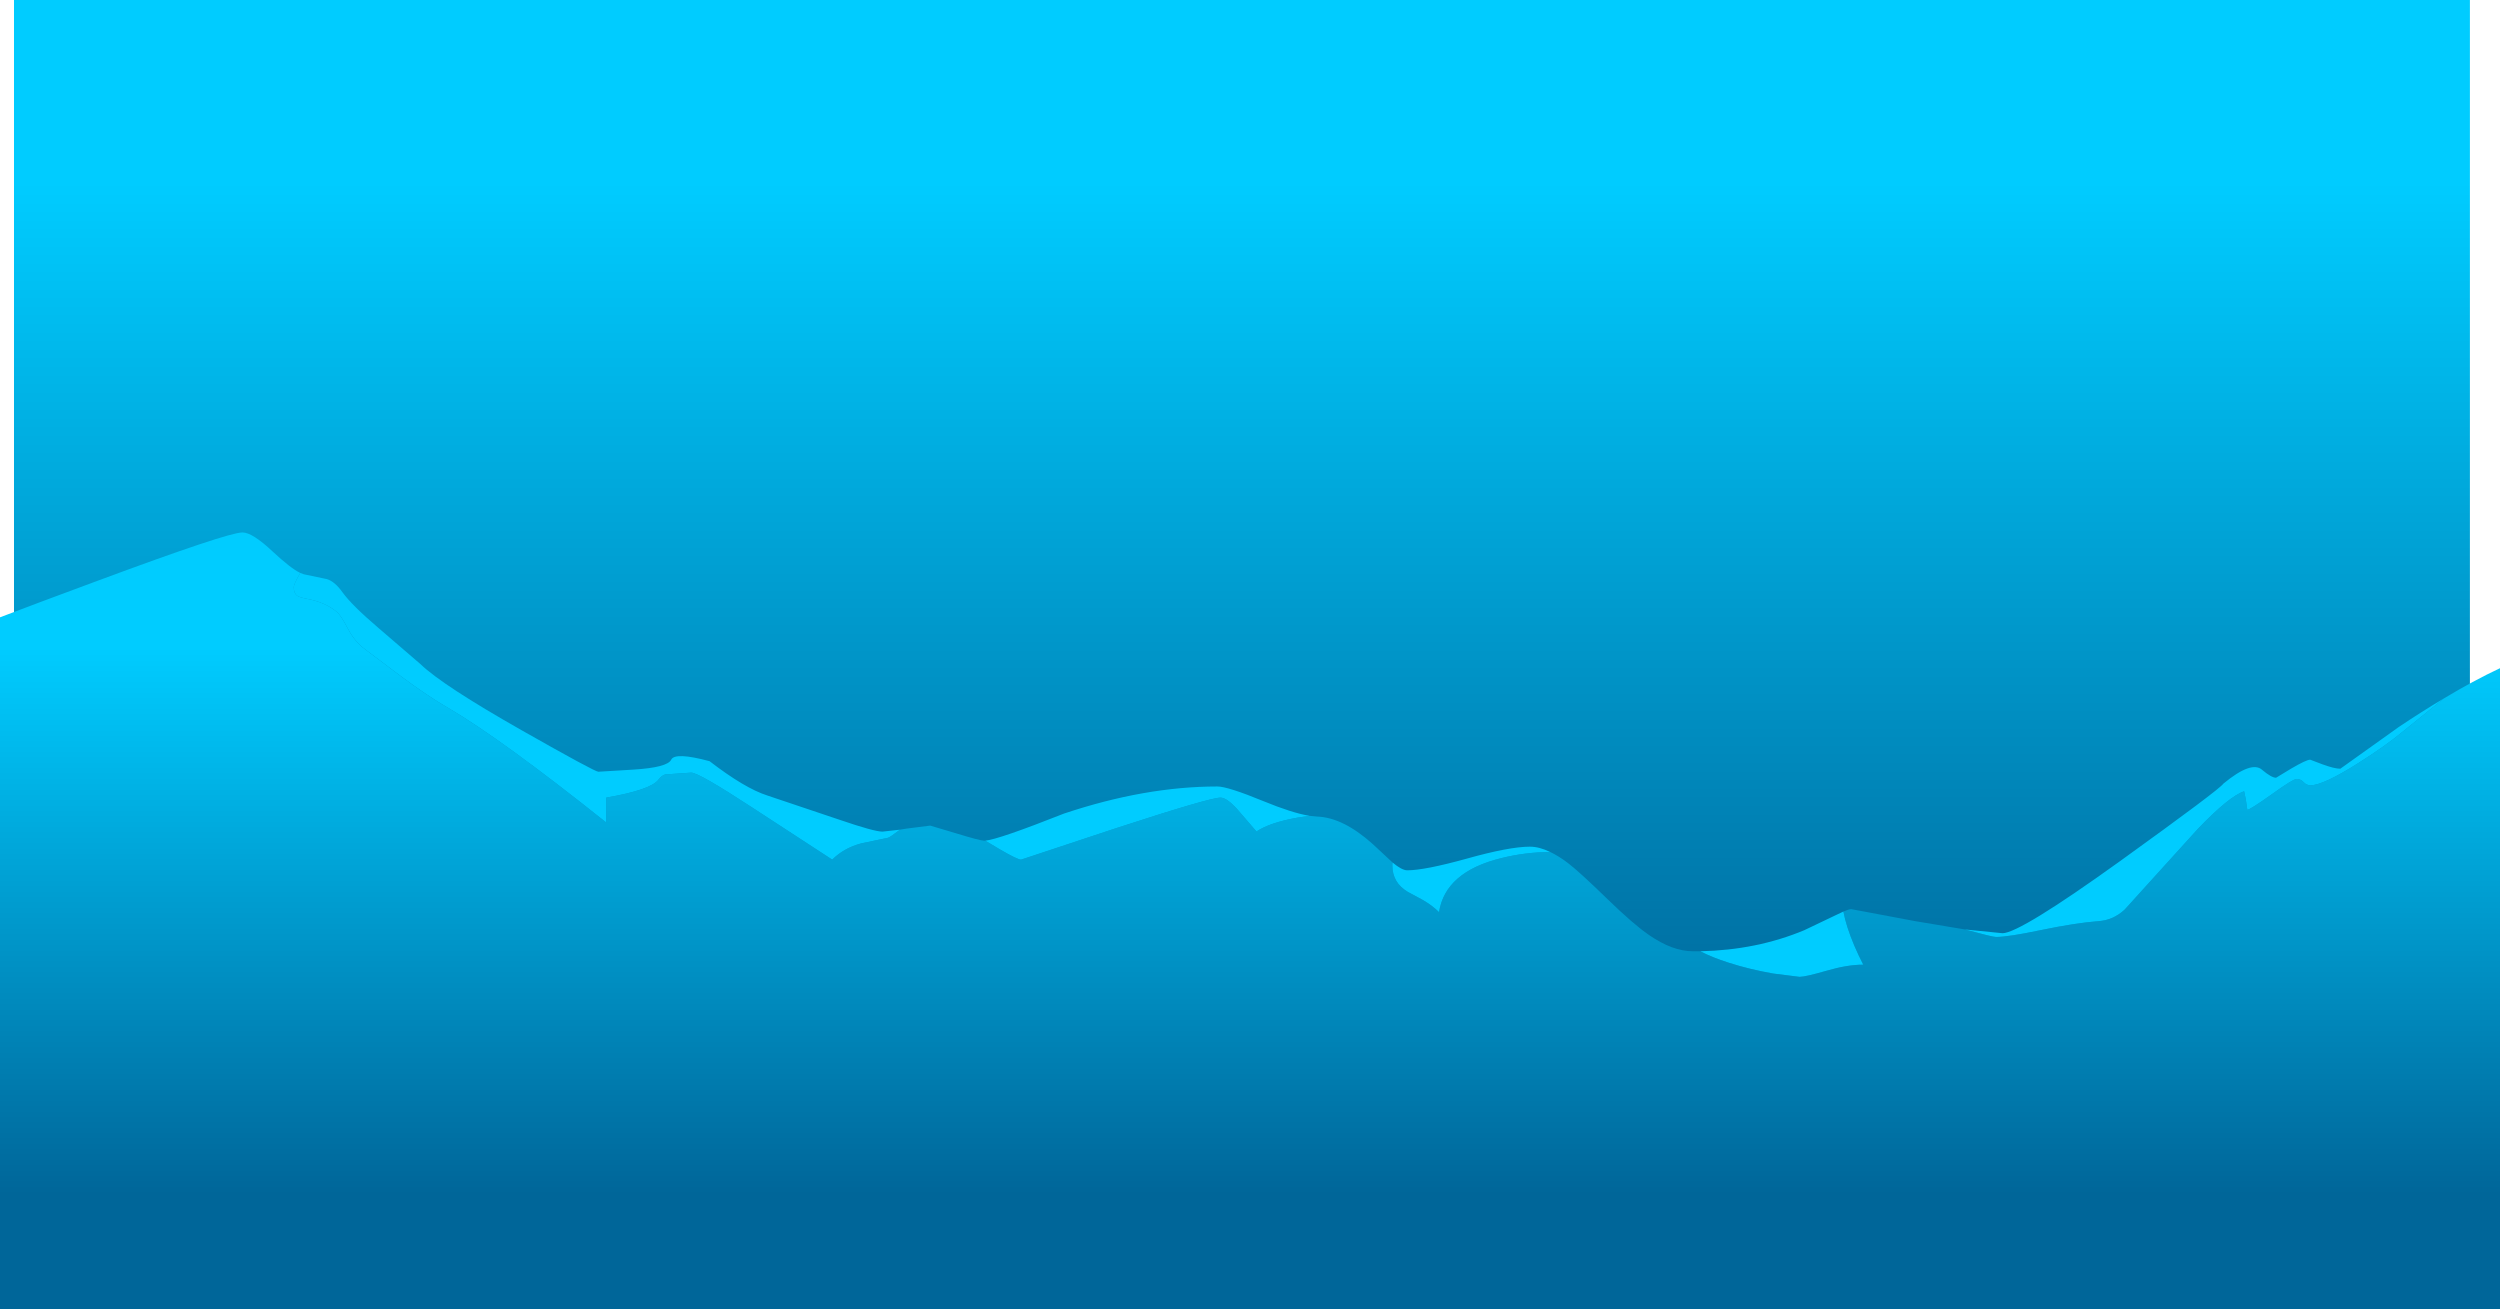
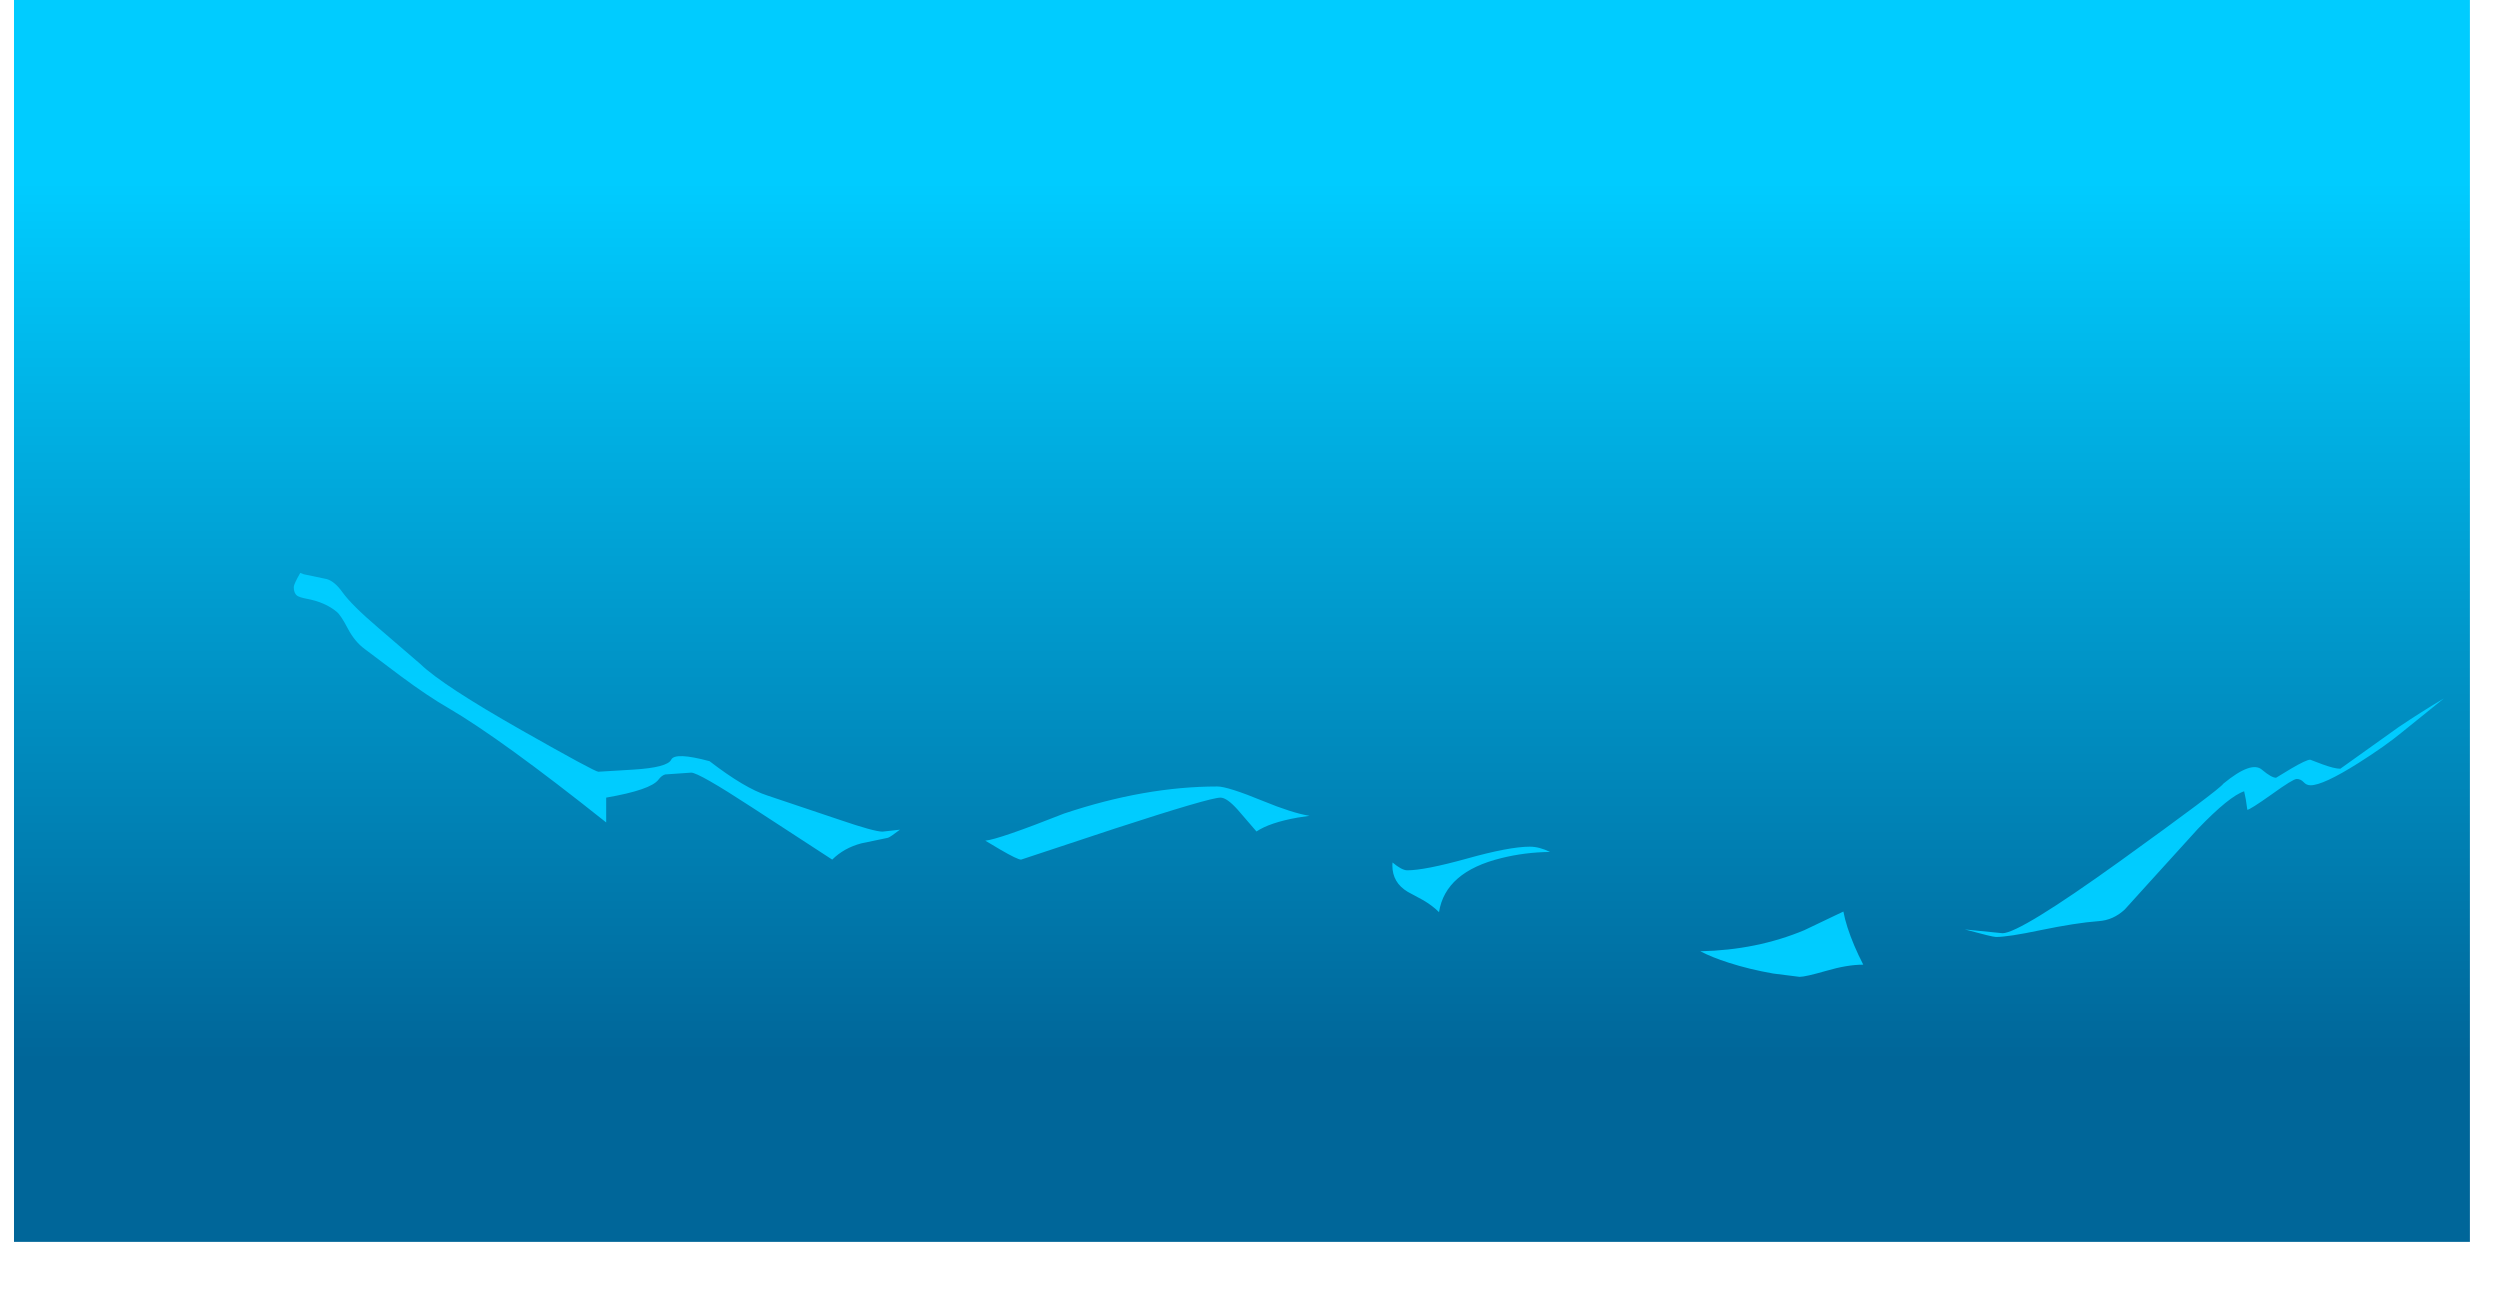
<svg xmlns="http://www.w3.org/2000/svg" height="435.05px" width="830.6px">
  <g transform="matrix(1.0, 0.0, 0.0, 1.0, -8.3, -104.2)">
    <path d="M828.9 516.8 L12.95 516.8 12.95 104.2 828.9 104.2 828.9 516.8" fill="url(#gradient0)" fill-rule="evenodd" stroke="none" />
-     <path d="M661.1 413.0 Q670.3 415.5 671.45 415.5 675.5 415.5 686.2 413.25 698.05 410.8 705.45 410.25 710.4 409.95 714.25 406.35 L721.85 397.95 738.55 379.55 Q749.0 368.7 753.9 367.1 L754.45 369.8 754.95 373.25 Q755.8 373.25 763.0 368.15 770.15 363.0 771.35 363.0 772.65 363.0 773.65 364.05 774.6 365.1 775.95 365.1 780.15 365.1 791.8 357.75 800.8 352.05 806.25 347.55 L820.25 336.25 Q830.05 330.35 838.9 326.2 L838.9 539.25 8.3 539.25 8.3 309.3 Q19.25 305.1 40.6 297.2 84.0 281.1 88.85 281.1 92.15 281.1 98.9 287.45 104.9 293.05 108.05 294.55 105.9 298.3 105.9 299.25 105.9 301.25 107.0 302.1 107.75 302.65 110.05 303.1 116.35 304.25 120.2 307.5 121.55 308.6 123.9 313.1 126.2 317.45 129.5 319.85 L141.4 328.8 Q150.5 335.55 157.2 339.4 174.85 349.7 209.7 377.45 L209.7 369.2 Q224.45 366.65 227.05 363.25 228.1 361.85 229.3 361.5 L237.95 360.9 Q240.45 360.9 258.0 372.35 L284.8 389.8 Q288.65 385.95 294.45 384.4 L303.3 382.55 Q304.05 382.35 307.3 379.85 L309.45 379.5 317.35 378.5 325.75 381.0 Q333.85 383.5 335.25 383.5 L335.65 383.5 340.6 386.45 Q346.35 389.8 347.55 389.8 L378.65 379.5 Q410.25 369.2 413.8 369.2 415.9 369.2 419.5 373.2 L425.75 380.45 Q430.15 377.5 439.35 375.85 L443.35 375.25 446.0 375.5 Q454.6 375.85 464.4 384.65 L470.85 390.65 470.95 390.75 470.9 391.75 Q470.9 397.45 476.0 400.5 L481.0 403.2 Q484.2 405.05 486.4 407.25 488.5 393.85 507.1 389.3 514.9 387.35 523.3 387.25 526.1 388.55 529.25 390.95 533.0 393.8 542.35 402.9 551.0 411.3 556.1 414.8 563.95 420.25 570.75 420.25 L573.2 420.25 Q577.15 422.3 582.65 424.05 589.45 426.25 597.45 427.65 L606.2 428.75 Q608.1 428.75 615.05 426.75 622.05 424.7 627.35 424.7 624.0 418.2 622.1 412.3 621.2 409.5 620.75 407.05 622.55 406.25 623.35 406.25 L644.65 410.25 661.1 413.0" fill="url(#gradient1)" fill-rule="evenodd" stroke="none" />
    <path d="M661.1 413.0 L673.6 414.25 Q679.35 414.25 712.6 390.35 745.85 366.4 747.0 364.55 756.4 356.8 759.9 360.0 763.0 362.6 764.5 362.6 L769.45 359.6 Q774.55 356.6 775.85 356.6 L779.8 358.1 Q783.85 359.6 785.85 359.6 L805.25 345.75 Q813.0 340.55 820.25 336.25 L806.25 347.55 Q800.8 352.05 791.8 357.75 780.15 365.1 775.95 365.1 774.6 365.1 773.65 364.05 772.65 363.0 771.35 363.0 770.15 363.0 763.0 368.15 755.8 373.25 754.95 373.25 L754.45 369.8 753.9 367.1 Q749.0 368.7 738.55 379.55 L721.85 397.95 714.25 406.35 Q710.4 409.95 705.45 410.25 698.05 410.8 686.2 413.25 675.5 415.5 671.45 415.5 670.3 415.5 661.1 413.0 M108.05 294.55 L109.25 295.0 116.9 296.6 Q119.55 297.4 122.1 301.0 125.2 305.3 134.0 312.8 L148.0 324.85 Q155.3 331.9 181.75 346.9 205.9 360.6 207.1 360.6 L218.65 359.9 Q230.05 359.2 231.3 356.6 232.55 354.0 244.05 357.1 255.75 366.1 263.25 368.5 L287.35 376.6 Q298.75 380.5 301.5 380.5 L307.3 379.85 Q304.05 382.35 303.3 382.55 L294.45 384.4 Q288.65 385.95 284.8 389.8 L258.0 372.35 Q240.45 360.9 237.95 360.9 L229.3 361.5 Q228.1 361.85 227.05 363.25 224.45 366.65 209.7 369.2 L209.7 377.45 Q174.85 349.7 157.2 339.4 150.5 335.55 141.4 328.8 L129.5 319.85 Q126.2 317.45 123.9 313.1 121.55 308.6 120.2 307.5 116.35 304.25 110.05 303.1 107.75 302.65 107.0 302.1 105.9 301.25 105.9 299.25 105.9 298.3 108.05 294.55 M335.65 383.5 Q340.05 383.1 361.8 374.5 388.7 365.5 412.75 365.5 416.2 365.5 428.0 370.35 437.6 374.3 443.35 375.25 L439.35 375.85 Q430.15 377.5 425.75 380.45 L419.5 373.2 Q415.9 369.2 413.8 369.2 410.25 369.2 378.65 379.5 L347.55 389.8 Q346.35 389.8 340.6 386.45 L335.65 383.5 M470.95 390.75 Q474.05 393.35 475.85 393.35 481.65 393.35 495.7 389.45 509.8 385.5 516.6 385.5 519.7 385.5 523.3 387.25 514.9 387.35 507.1 389.3 488.5 393.85 486.4 407.25 484.2 405.05 481.0 403.2 L476.0 400.5 Q470.9 397.45 470.9 391.75 L470.95 390.75 M573.2 420.25 Q591.95 419.85 607.75 413.25 L617.8 408.45 620.75 407.05 Q621.2 409.5 622.1 412.3 624.0 418.2 627.35 424.7 622.05 424.7 615.05 426.75 608.1 428.75 606.2 428.75 L597.45 427.65 Q589.45 426.25 582.65 424.05 577.15 422.3 573.2 420.25" fill="#00ccff" fill-rule="evenodd" stroke="none" />
  </g>
  <defs>
    <linearGradient gradientTransform="matrix(0.0, 0.178, -0.238, 0.0, 420.95, 310.5)" gradientUnits="userSpaceOnUse" id="gradient0" spreadMethod="pad" x1="-819.2" x2="819.2">
      <stop offset="0.0" stop-color="#00ccff" />
      <stop offset="1.0" stop-color="#006699" />
    </linearGradient>
    <linearGradient gradientTransform="matrix(0.0, 0.111, -0.507, 0.0, 423.6, 410.2)" gradientUnits="userSpaceOnUse" id="gradient1" spreadMethod="pad" x1="-819.2" x2="819.2">
      <stop offset="0.0" stop-color="#00ccff" />
      <stop offset="1.0" stop-color="#006699" />
    </linearGradient>
  </defs>
</svg>